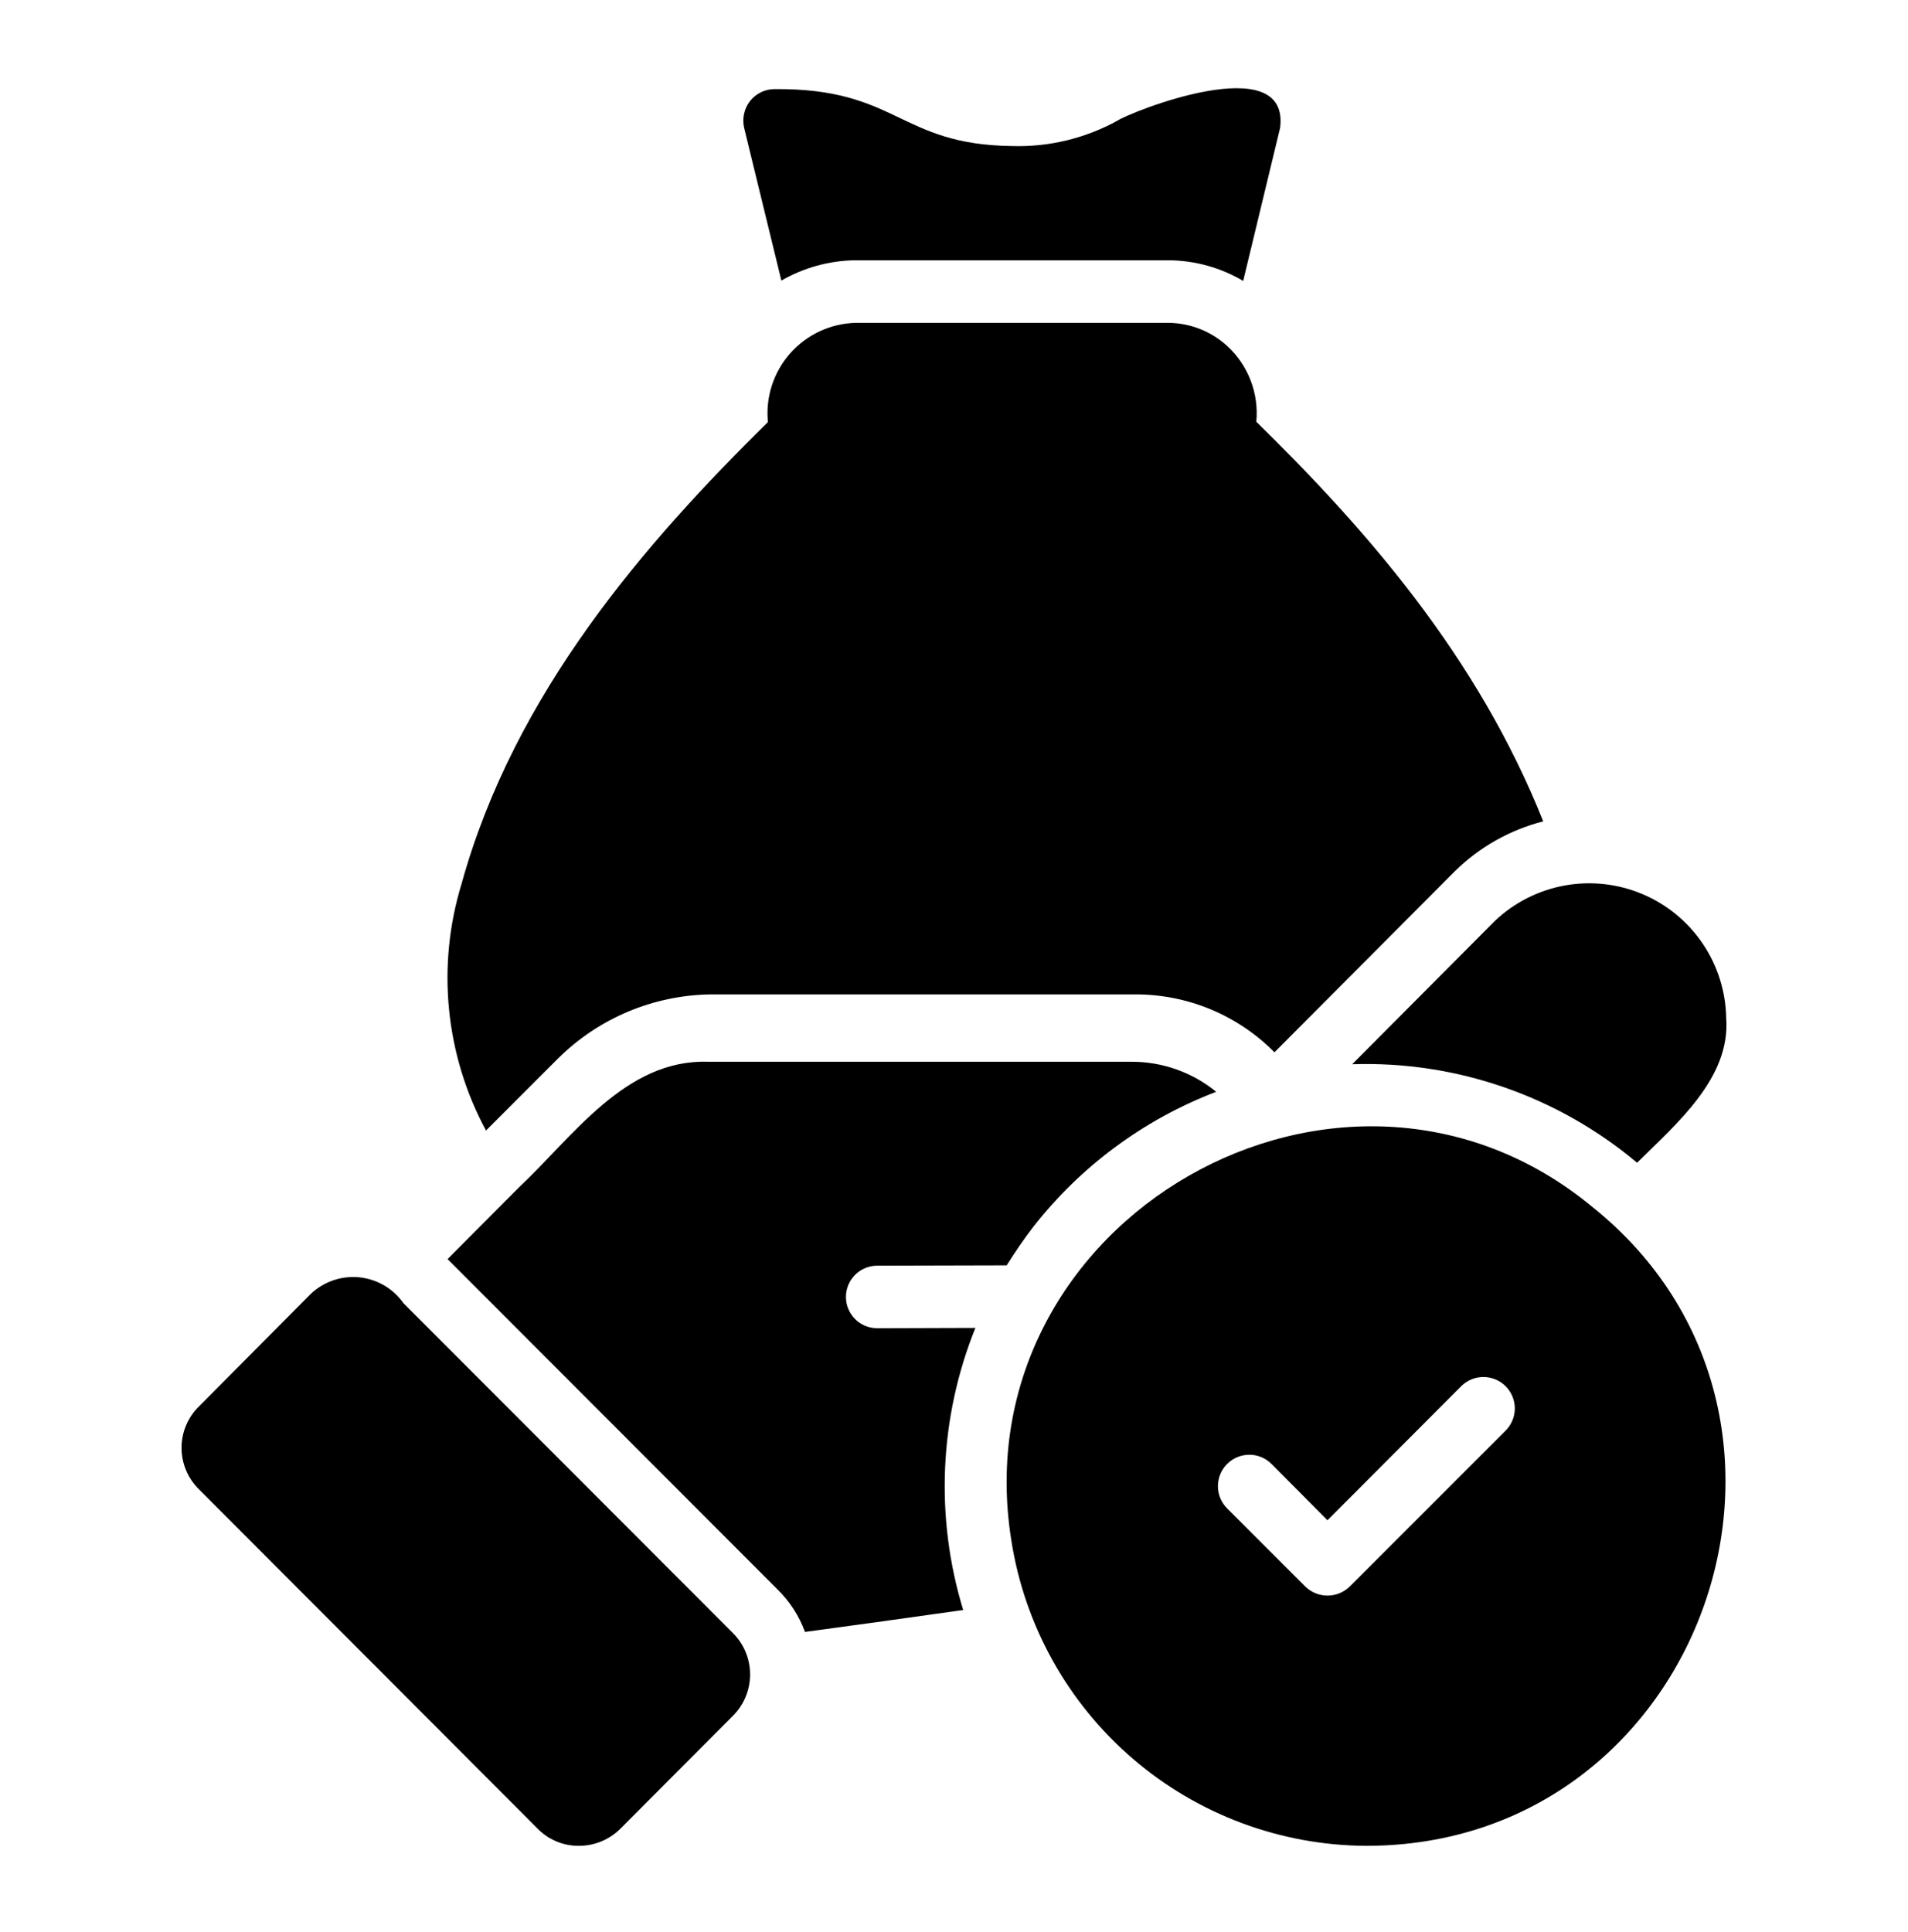
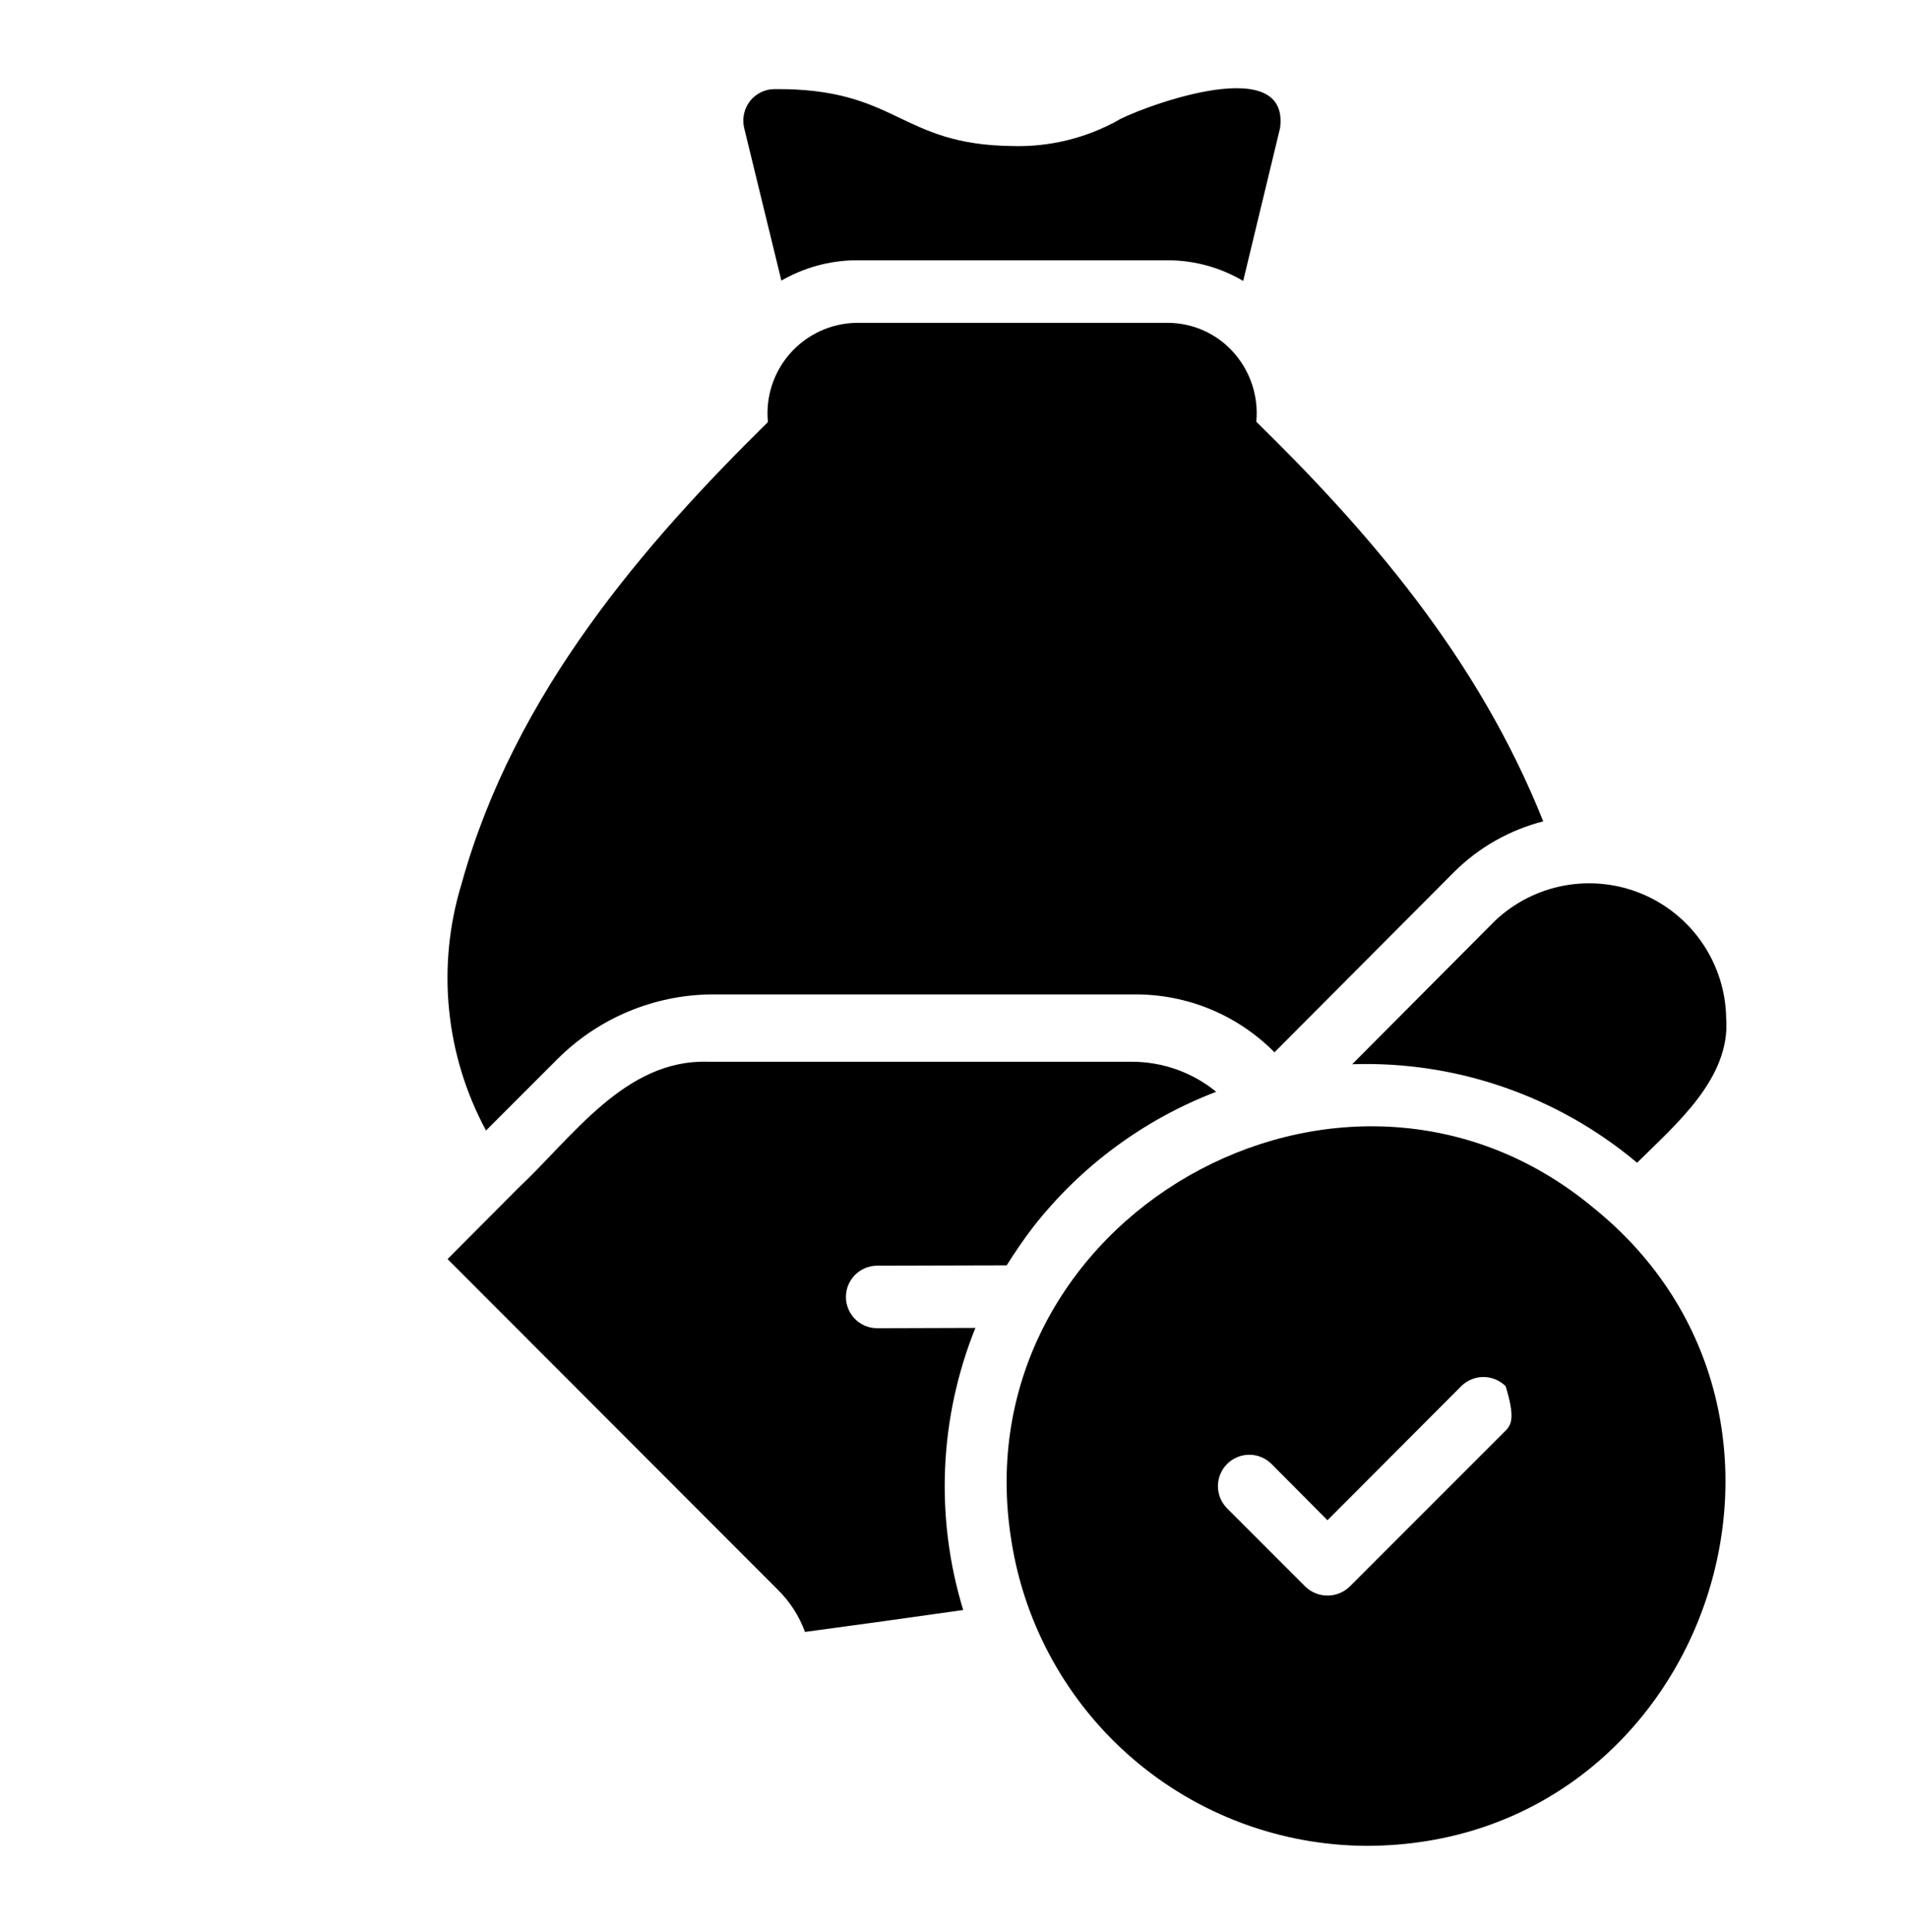
<svg xmlns="http://www.w3.org/2000/svg" width="80" height="81" viewBox="0 0 80 81" fill="none">
  <path d="M32.762 11.763C33.7 11.222 34.761 10.928 35.844 10.911H49.002C50.101 10.919 51.178 11.218 52.125 11.777L53.673 5.362C54.104 1.991 47.316 4.728 46.851 5.06C45.503 5.801 43.981 6.168 42.443 6.122C37.679 6.068 37.651 3.69 32.473 3.735C32.276 3.736 32.082 3.781 31.905 3.867C31.727 3.954 31.572 4.079 31.45 4.233C31.326 4.391 31.24 4.574 31.197 4.769C31.154 4.964 31.155 5.167 31.201 5.362L32.762 11.763Z" fill="black" />
  <path d="M23.395 44.376C25.103 42.68 27.404 41.716 29.81 41.687H47.586C48.673 41.682 49.751 41.894 50.756 42.31C51.76 42.727 52.672 43.34 53.437 44.114L60.98 36.544C62.012 35.522 63.298 34.793 64.705 34.432C61.955 27.528 57.295 22.205 52.676 17.68C52.731 17.092 52.649 16.5 52.438 15.949C52.226 15.399 51.89 14.904 51.456 14.505C50.785 13.891 49.912 13.546 49.002 13.534H35.884C35.362 13.546 34.849 13.666 34.376 13.885C33.903 14.105 33.48 14.419 33.134 14.81C32.788 15.2 32.526 15.658 32.365 16.154C32.204 16.65 32.147 17.174 32.198 17.693C27.062 22.75 21.574 29.034 19.355 37.043C18.831 38.75 18.652 40.544 18.828 42.321C19.003 44.097 19.53 45.822 20.378 47.393L23.395 44.376Z" fill="black" />
  <path d="M36.754 55.681C36.411 55.674 36.084 55.533 35.844 55.288C35.604 55.042 35.469 54.713 35.469 54.37C35.469 54.026 35.604 53.697 35.844 53.452C36.084 53.207 36.411 53.066 36.754 53.059L42.209 53.045C42.563 52.482 42.93 51.944 43.323 51.433C45.318 48.883 47.969 46.925 50.993 45.769C49.99 44.951 48.734 44.506 47.44 44.51H29.687C26.215 44.395 23.999 47.682 21.729 49.807L18.766 52.783L32.585 66.616C33.104 67.119 33.503 67.733 33.752 68.412C35.889 68.124 38.183 67.809 40.386 67.494C39.198 63.61 39.379 59.435 40.897 55.668L36.754 55.681Z" fill="black" />
  <path d="M56.696 44.614C61.051 44.471 65.304 45.942 68.641 48.744C70.257 47.138 72.565 45.208 72.377 42.686C72.36 41.572 72.019 40.486 71.395 39.562C70.772 38.638 69.893 37.915 68.867 37.482C67.84 37.048 66.709 36.923 65.612 37.12C64.515 37.318 63.499 37.831 62.688 38.596L56.696 44.614Z" fill="black" />
-   <path d="M16.916 54.632C16.704 54.329 16.428 54.075 16.109 53.888C15.79 53.701 15.434 53.585 15.066 53.547C14.697 53.51 14.326 53.552 13.975 53.672C13.625 53.791 13.304 53.984 13.035 54.238L8.355 58.945C8.121 59.171 7.935 59.441 7.807 59.74C7.679 60.039 7.613 60.361 7.612 60.686C7.611 61.011 7.675 61.333 7.8 61.633C7.925 61.933 8.109 62.205 8.341 62.433L22.515 76.632C22.739 76.869 23.009 77.058 23.309 77.186C23.609 77.315 23.932 77.381 24.259 77.38C24.588 77.382 24.914 77.318 25.218 77.192C25.522 77.066 25.798 76.88 26.029 76.645L30.735 71.925C31.193 71.466 31.45 70.843 31.45 70.195C31.45 69.546 31.193 68.924 30.735 68.464C28.049 65.78 19.611 57.324 16.916 54.632Z" fill="black" />
-   <path d="M66.779 50.607C56.307 41.93 40.235 51.103 42.405 64.584C42.961 68.139 44.765 71.38 47.495 73.726C50.224 76.071 53.701 77.366 57.299 77.38C71.477 77.365 77.716 59.38 66.779 50.607ZM63.147 59.955L56.591 66.511C56.342 66.754 56.008 66.889 55.66 66.889C55.312 66.889 54.978 66.754 54.73 66.511L51.452 63.233C51.205 62.986 51.066 62.651 51.066 62.302C51.066 61.953 51.205 61.618 51.452 61.371C51.699 61.124 52.033 60.985 52.383 60.985C52.732 60.985 53.066 61.124 53.313 61.371L55.66 63.731L61.285 58.093C61.534 57.854 61.866 57.722 62.211 57.726C62.555 57.729 62.885 57.868 63.129 58.111C63.372 58.355 63.511 58.685 63.514 59.029C63.518 59.374 63.386 59.706 63.147 59.955Z" fill="black" />
+   <path d="M66.779 50.607C56.307 41.93 40.235 51.103 42.405 64.584C42.961 68.139 44.765 71.38 47.495 73.726C50.224 76.071 53.701 77.366 57.299 77.38C71.477 77.365 77.716 59.38 66.779 50.607ZM63.147 59.955L56.591 66.511C56.342 66.754 56.008 66.889 55.66 66.889C55.312 66.889 54.978 66.754 54.73 66.511L51.452 63.233C51.205 62.986 51.066 62.651 51.066 62.302C51.066 61.953 51.205 61.618 51.452 61.371C51.699 61.124 52.033 60.985 52.383 60.985C52.732 60.985 53.066 61.124 53.313 61.371L55.66 63.731L61.285 58.093C61.534 57.854 61.866 57.722 62.211 57.726C62.555 57.729 62.885 57.868 63.129 58.111C63.518 59.374 63.386 59.706 63.147 59.955Z" fill="black" />
</svg>